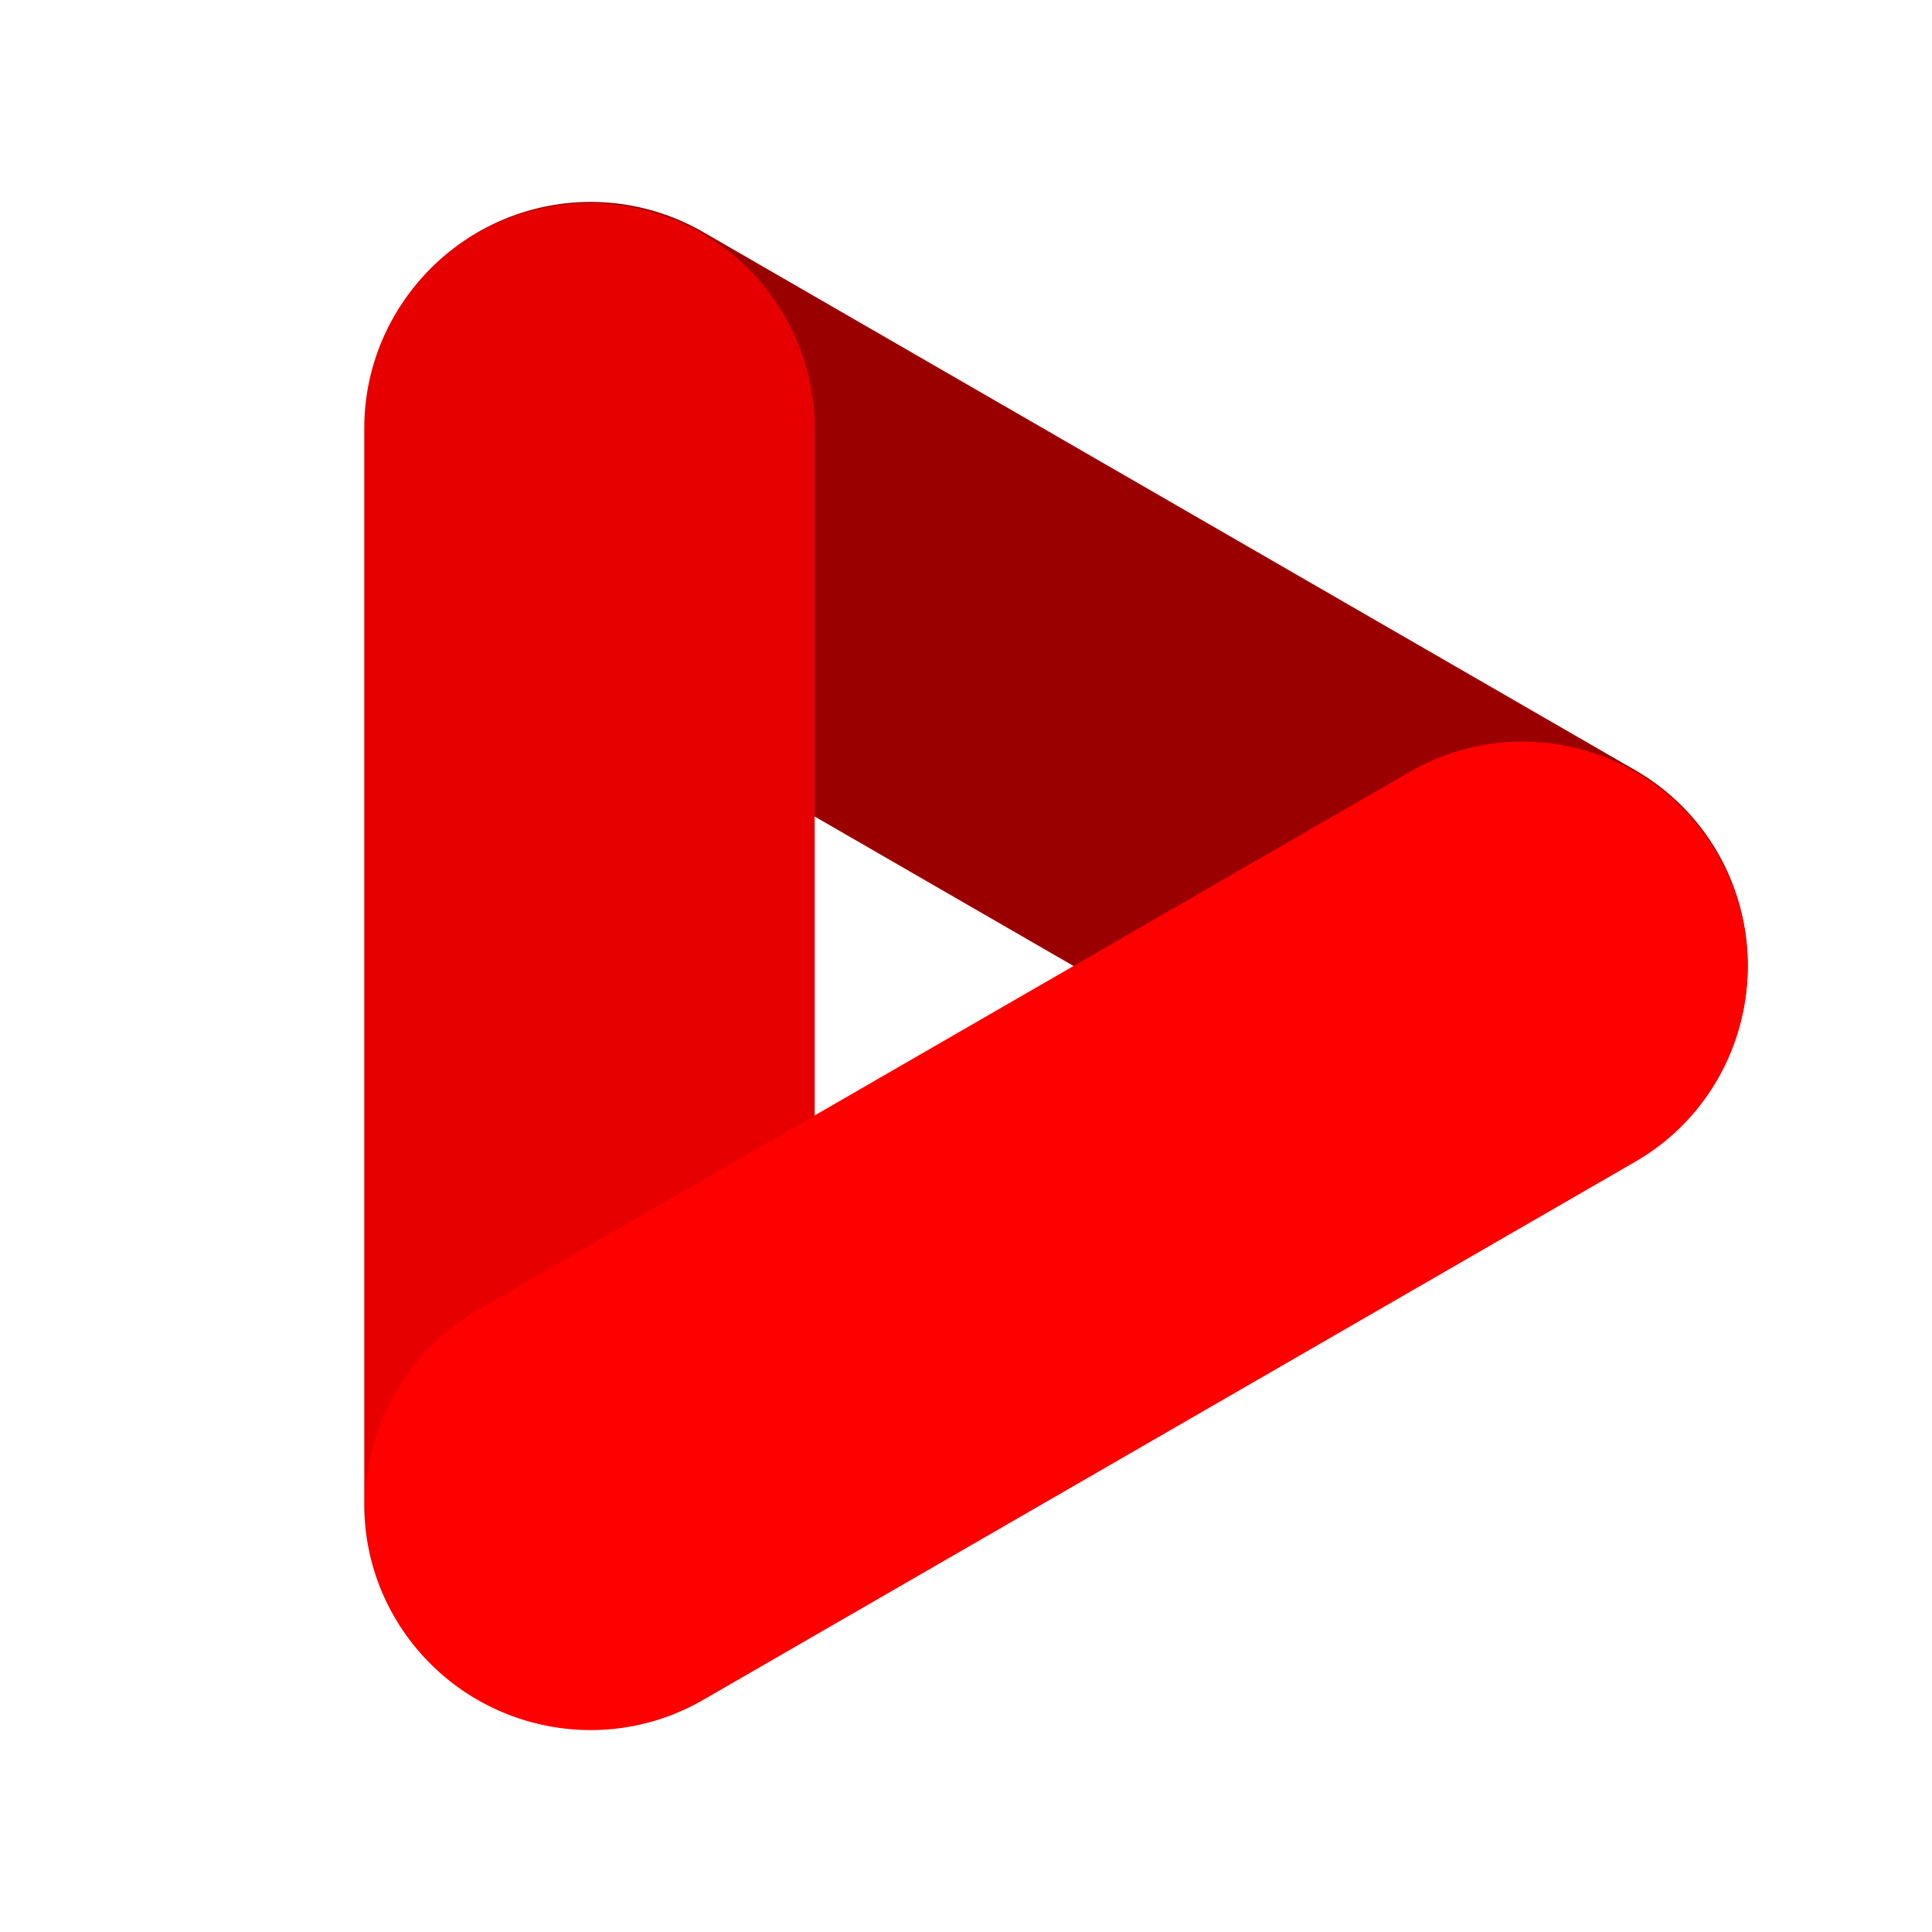
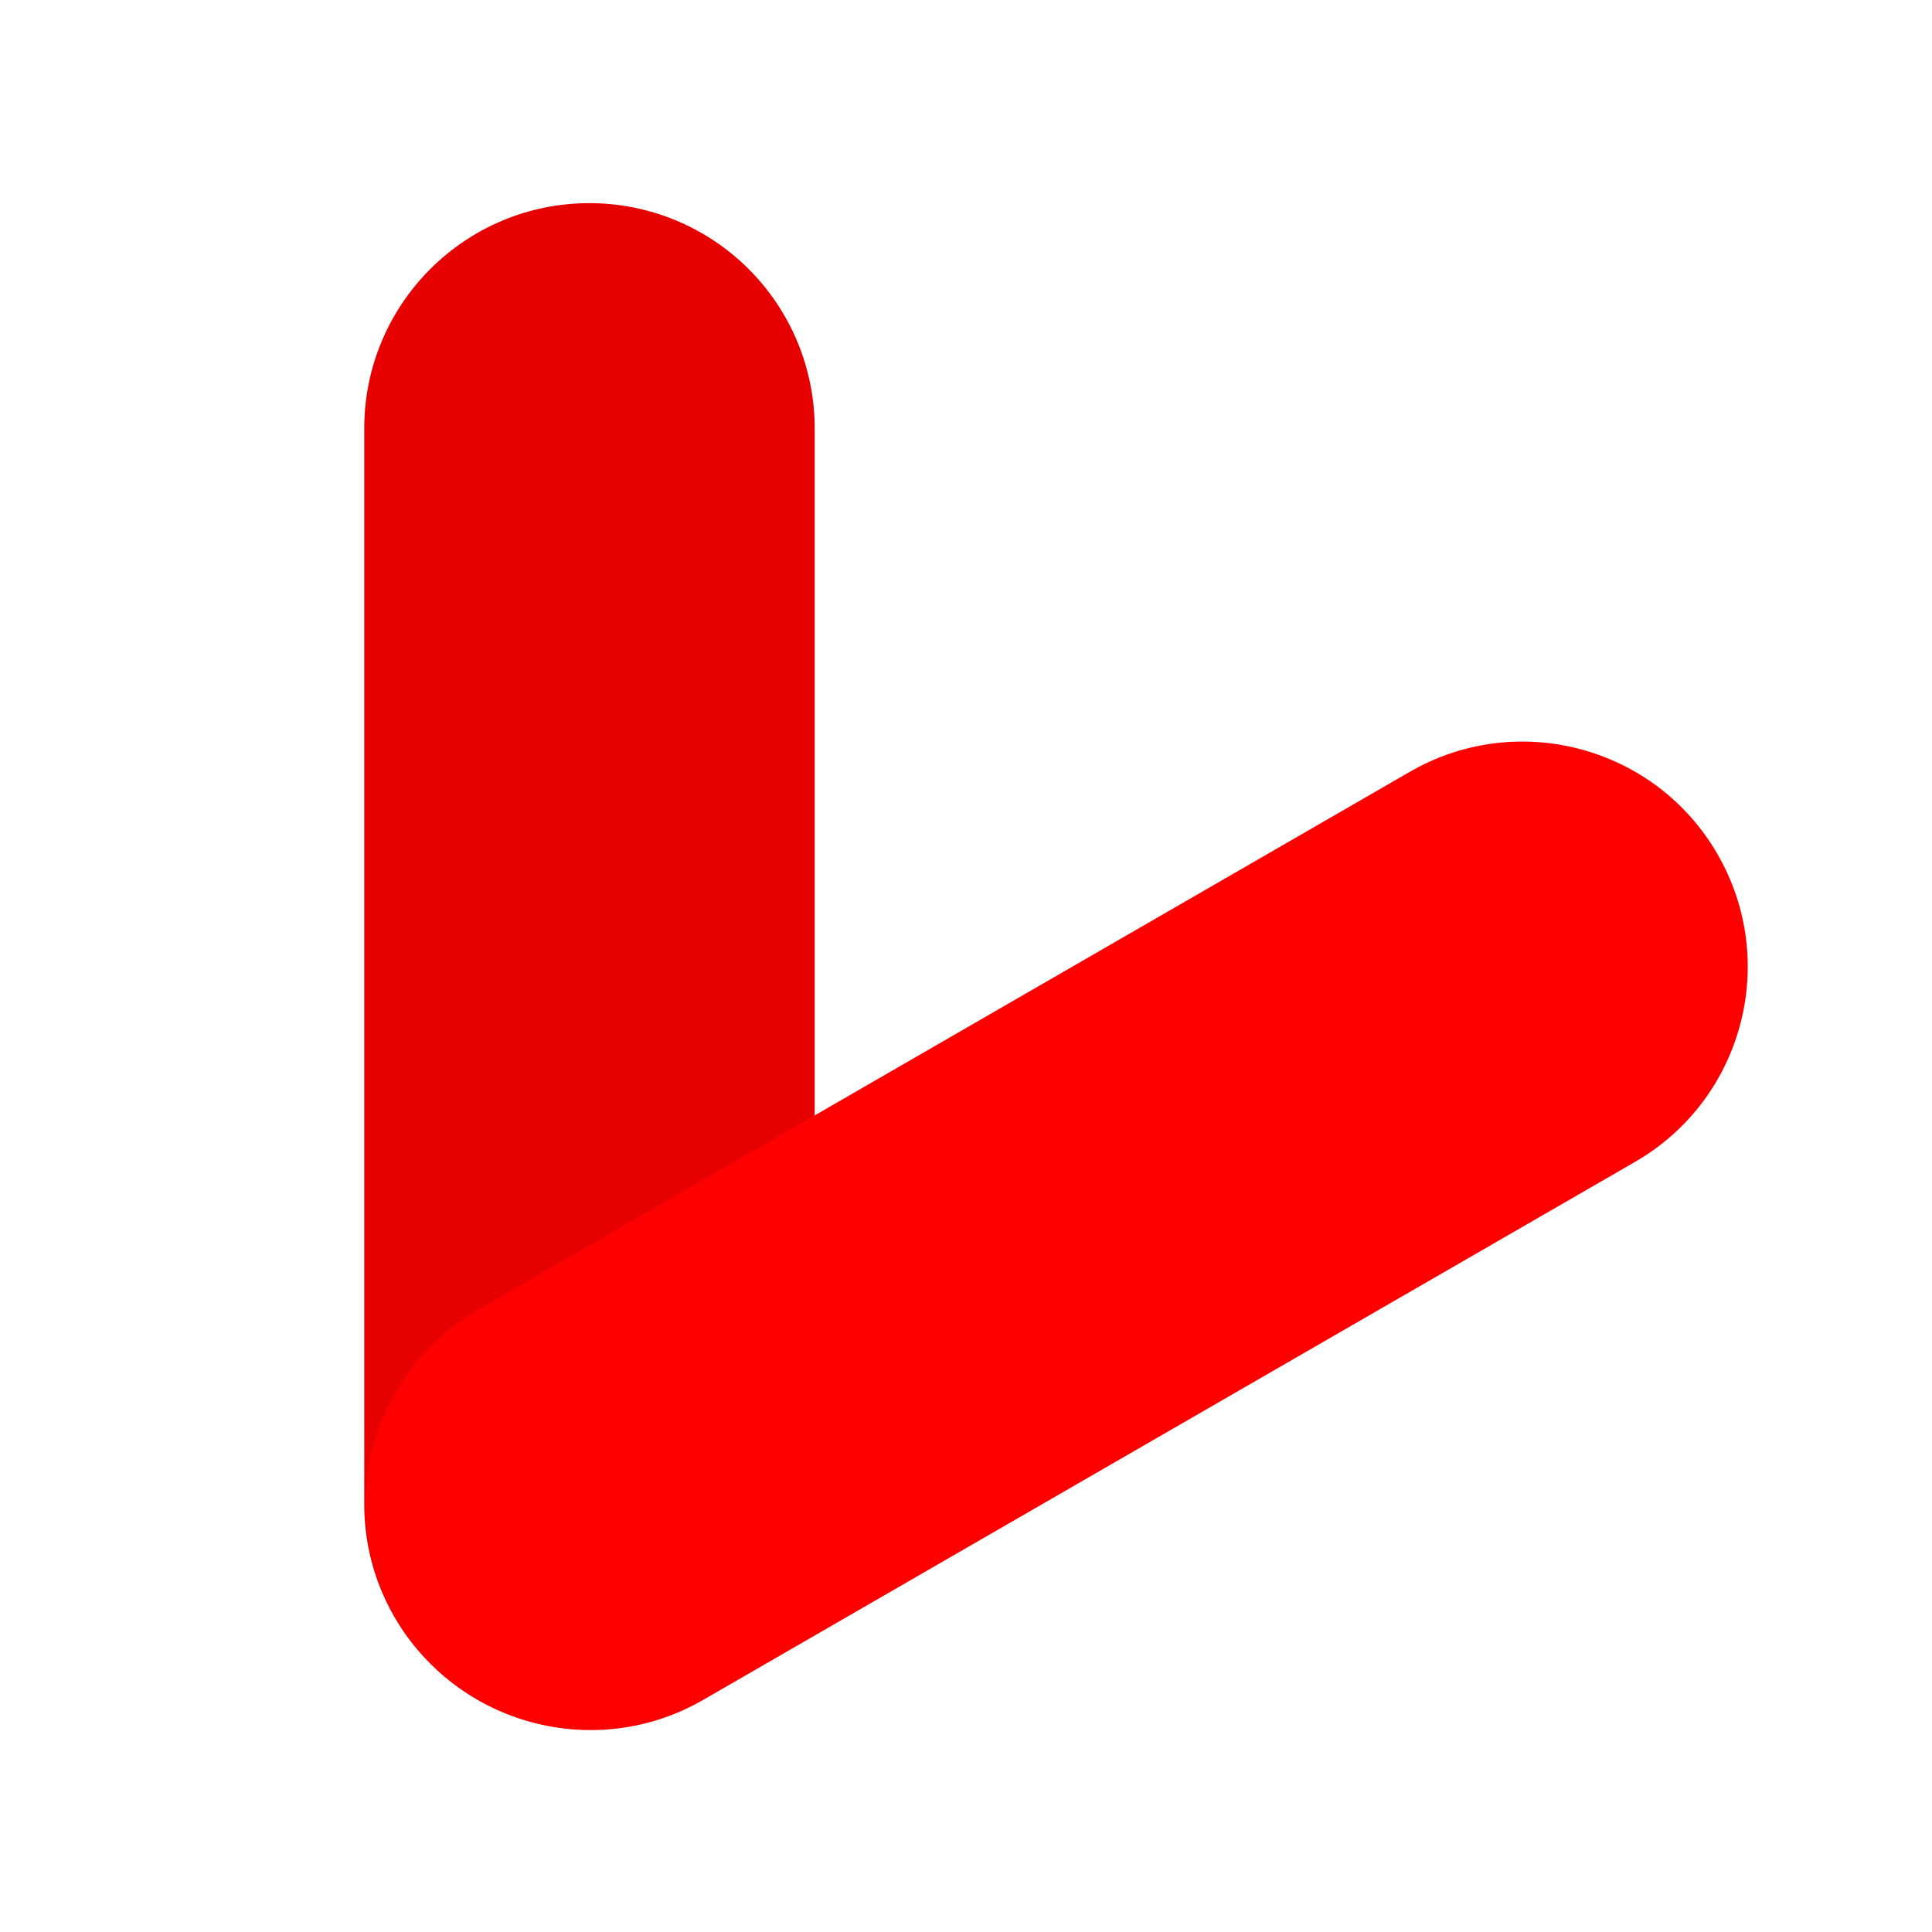
<svg xmlns="http://www.w3.org/2000/svg" version="1.1" viewBox="0.0 0.0 1024.0 1024.0" fill="none" stroke="none" stroke-linecap="square" stroke-miterlimit="10">
  <clipPath id="g7b3c5d94db_0_0.0">
    <path d="m0 0l1024.0 0l0 1024.0l-1024.0 0l0 -1024.0z" clip-rule="nonzero" />
  </clipPath>
  <g clip-path="url(#g7b3c5d94db_0_0.0)">
    <path fill="#000000" fill-opacity="0.0" d="m0 0l1024.0 0l0 1024.0l-1024.0 0z" fill-rule="evenodd" />
-     <path fill="#9b0000" d="m253.366 329.756l0 0c-57.09 -32.962 -76.65 -105.963 -43.686 -163.053l0 0l0 0c15.829 -27.415 41.901 -47.42 72.48 -55.613c30.579 -8.193 63.16 -3.903 90.576 11.926l493.919 285.17c57.09 32.962 76.649 105.963 43.686 163.053l0 0l0 0c-32.963 57.09 -105.966 76.649 -163.056 43.687z" fill-rule="evenodd" />
    <path fill="#e60000" d="m193.066 227.041l0 0c0 -65.926 53.444 -119.37 119.37 -119.37l0 0l0 0c31.659 0 62.021 12.576 84.407 34.963c22.386 22.386 34.963 52.748 34.963 84.407l0 570.268c0 65.926 -53.444 119.37 -119.37 119.37l0 0l0 0c-65.926 0 -119.37 -53.444 -119.37 -119.37z" fill-rule="evenodd" />
    <path fill="#ff0000" d="m372.724 900.968l0 0c-57.09 32.962 -130.093 13.402 -163.056 -43.687l0 0l0 0c-15.829 -27.415 -20.12 -59.996 -11.927 -90.574c8.193 -30.578 28.197 -56.65 55.613 -72.479l493.919 -285.17c57.09 -32.962 130.093 -13.402 163.056 43.687l0 0l0 0c32.963 57.09 13.404 130.091 -43.686 163.053z" fill-rule="evenodd" />
  </g>
</svg>